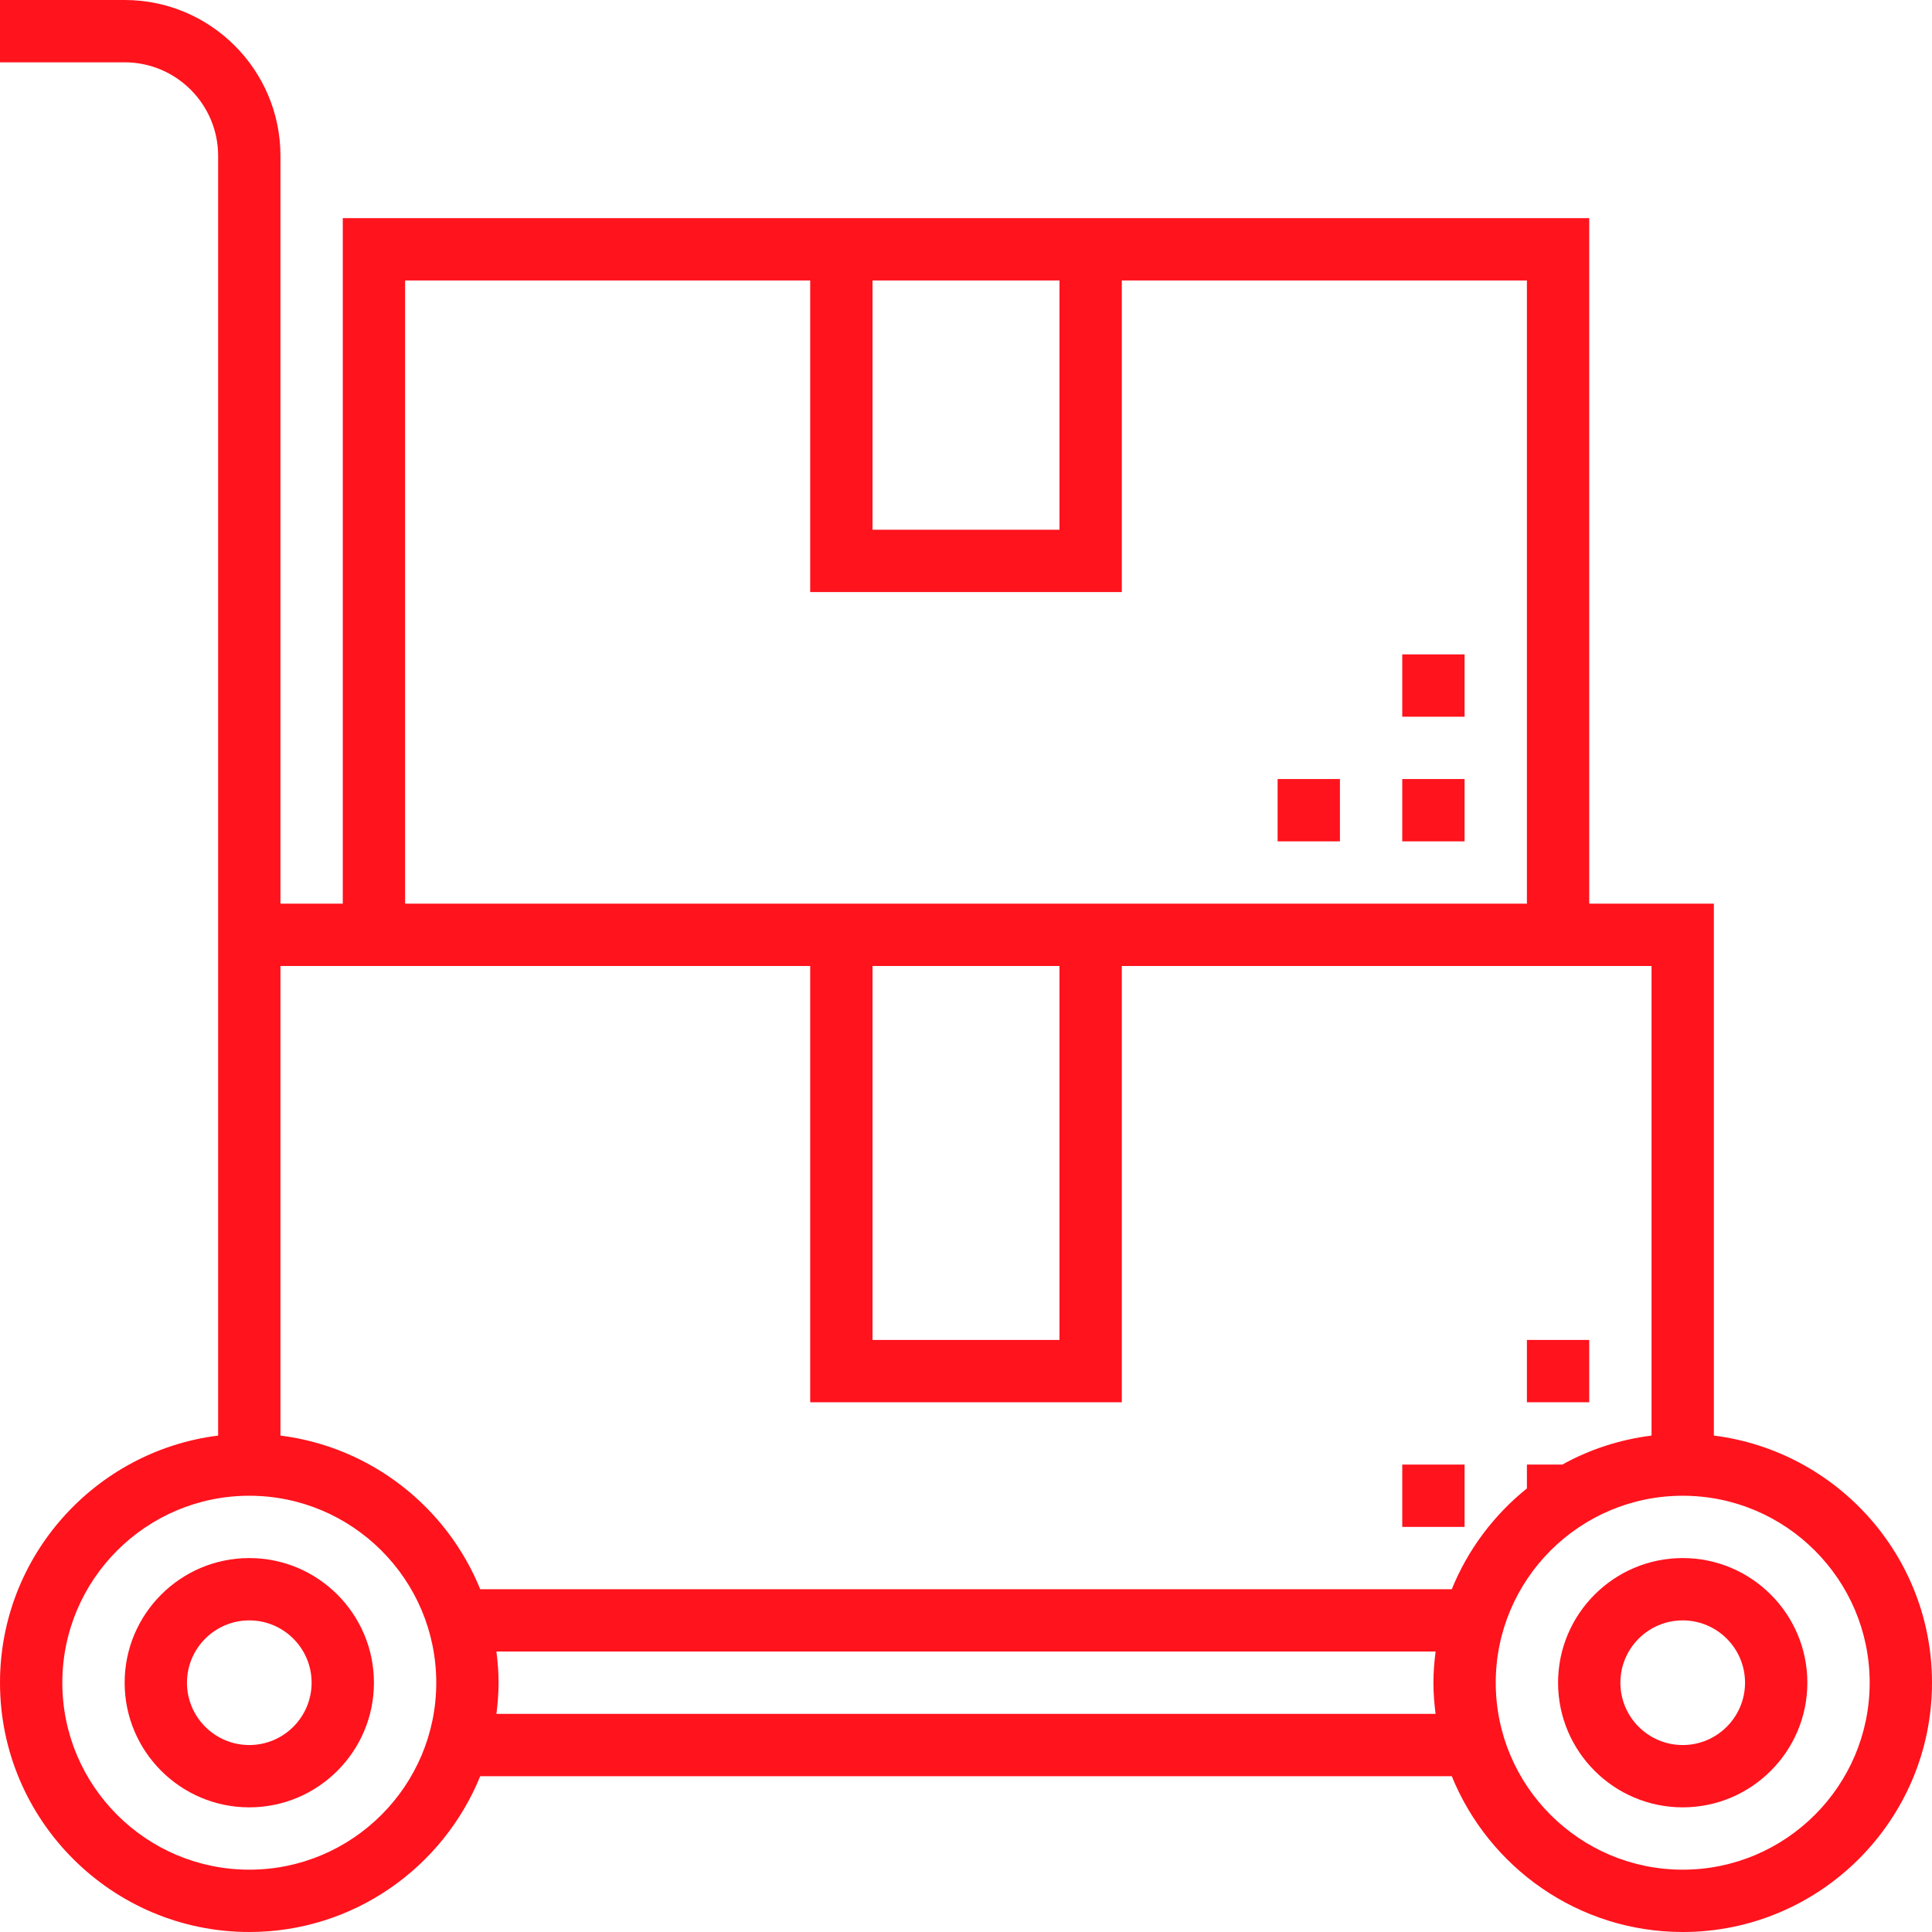
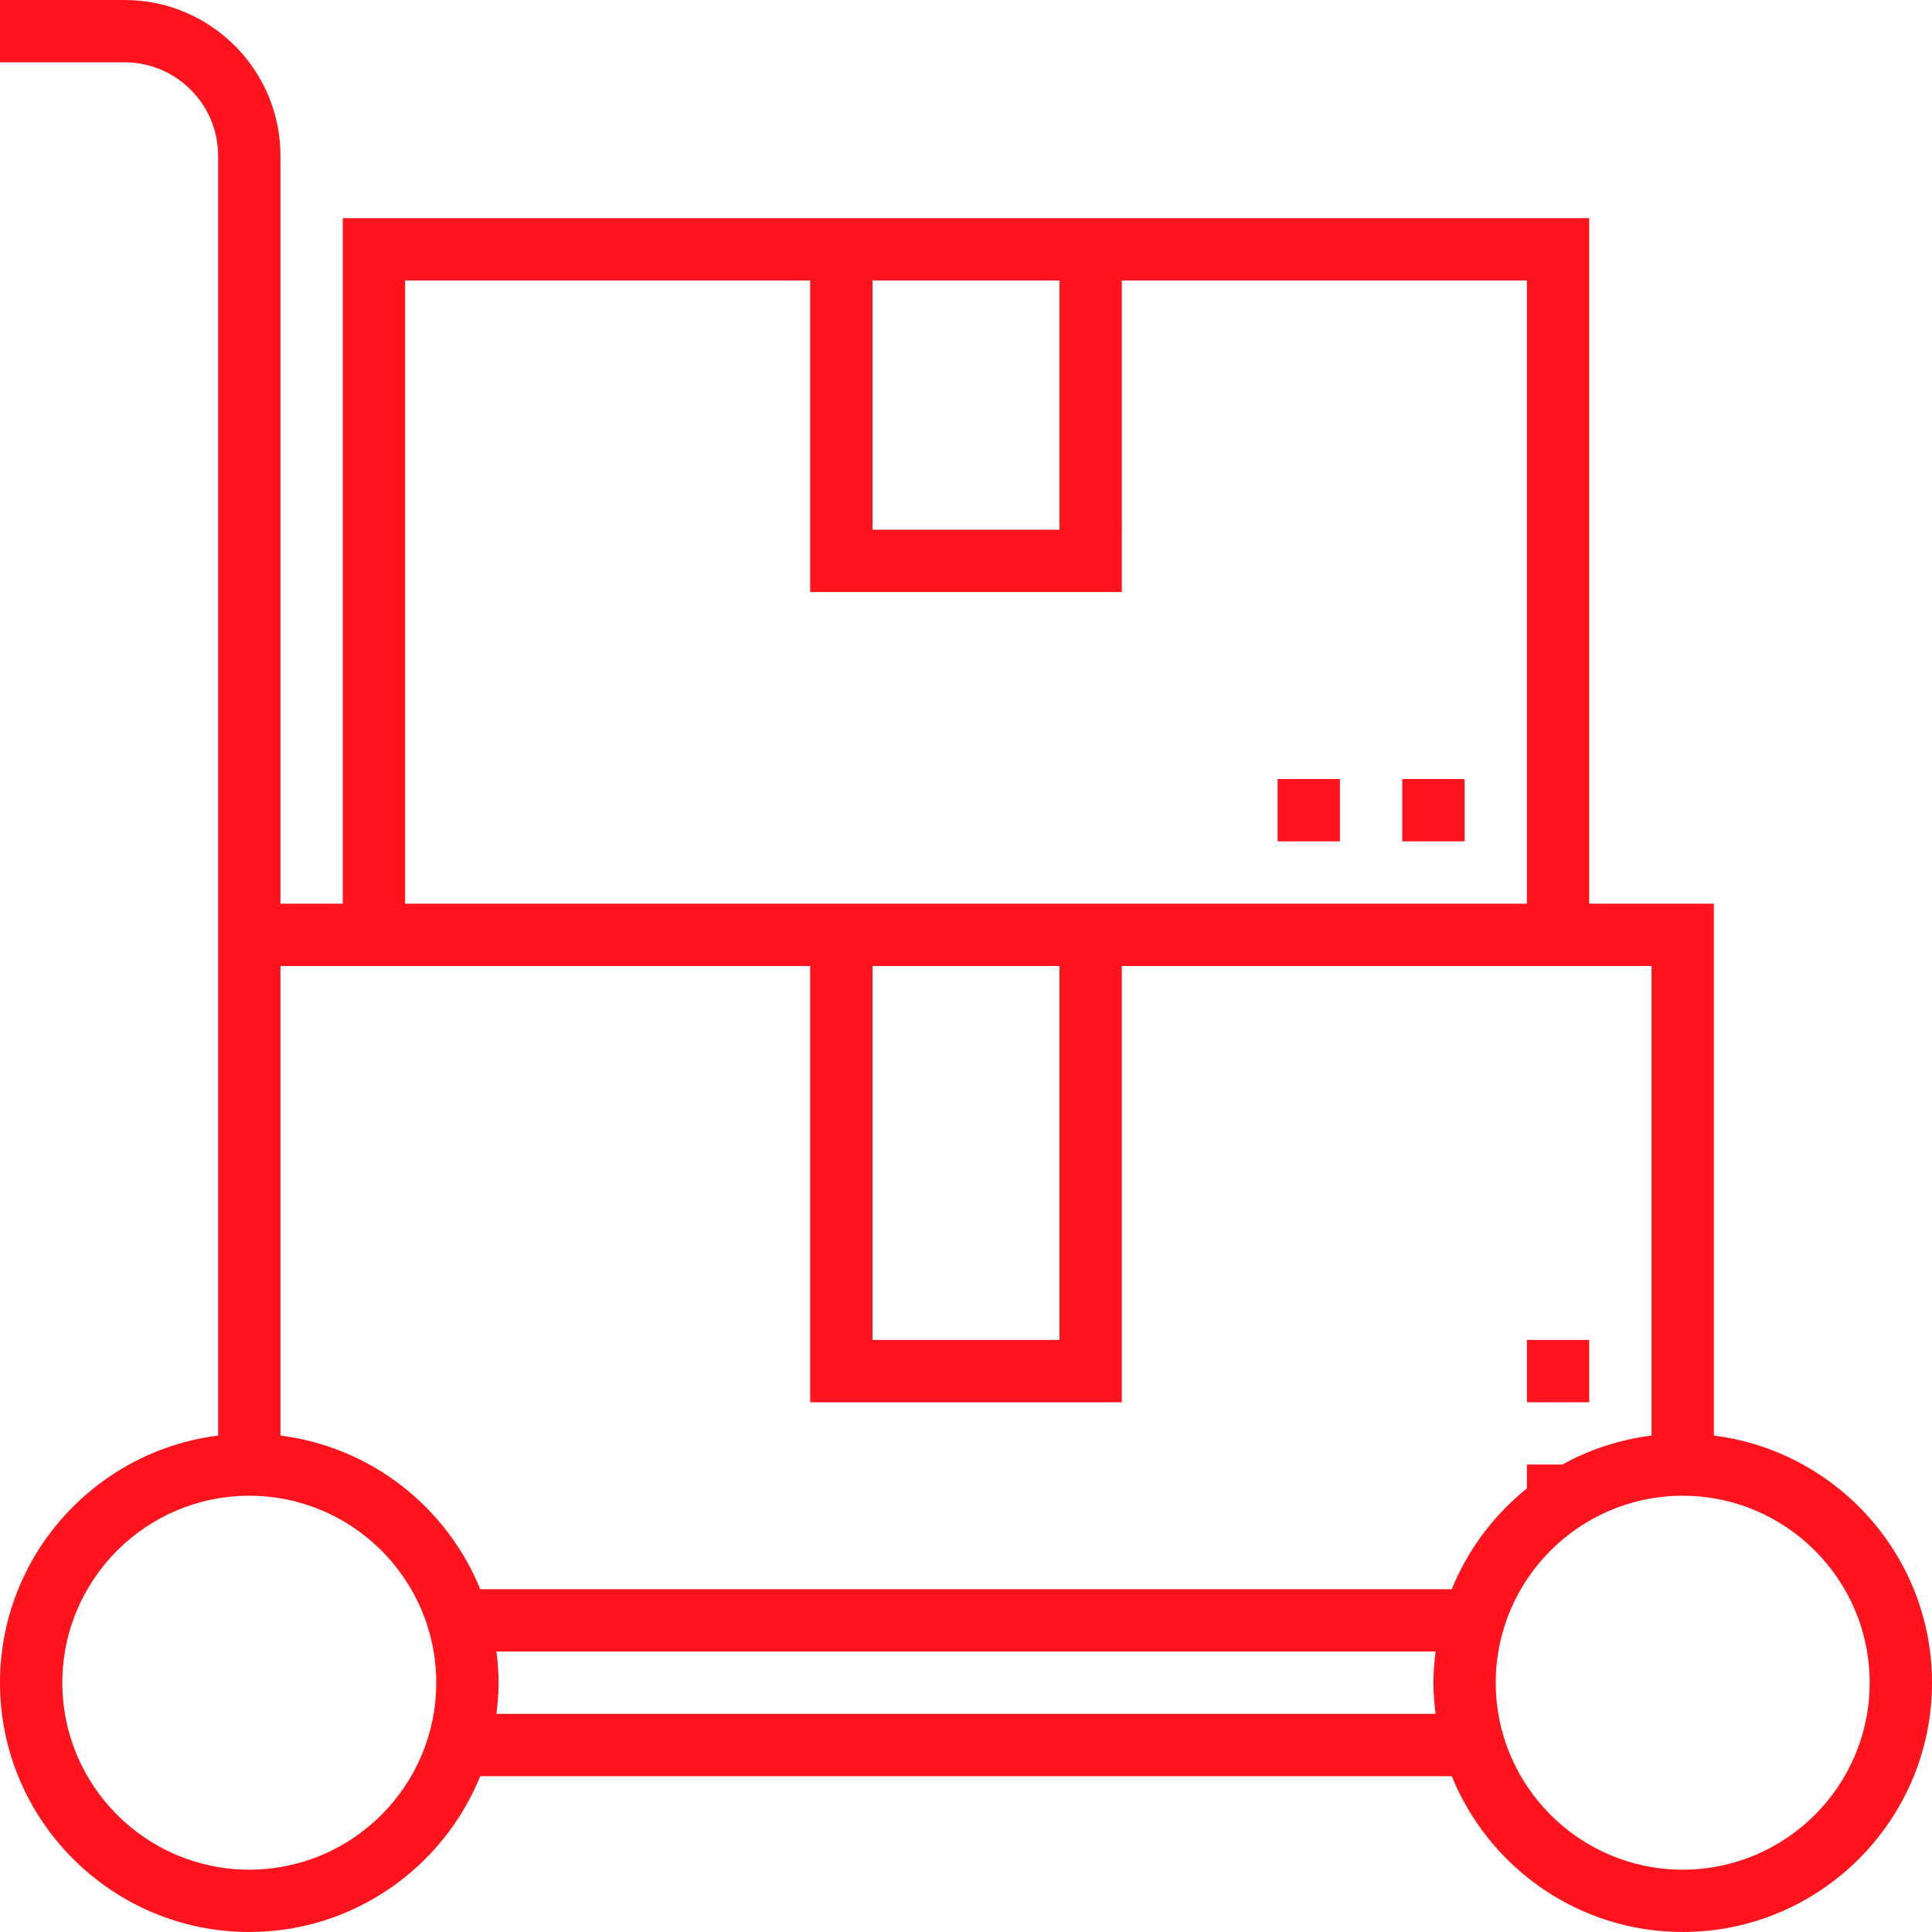
<svg xmlns="http://www.w3.org/2000/svg" fill="#ff131d" id="Layer_1" viewBox="0 0 496 496" xml:space="preserve" width="800px" height="800px">
  <g id="SVGRepo_bgCarrier" stroke-width="0" />
  <g id="SVGRepo_tracerCarrier" stroke-linecap="round" stroke-linejoin="round" />
  <g id="SVGRepo_iconCarrier">
    <g>
      <g>
        <g>
-           <path d="M64,400c-17.648,0-32,14.352-32,32s14.352,32,32,32s32-14.352,32-32S81.648,400,64,400z M64,448c-8.824,0-16-7.176-16-16 c0-8.824,7.176-16,16-16c8.824,0,16,7.176,16,16C80,440.824,72.824,448,64,448z" />
-           <path d="M440,368.552V232h-32V56H88v176H72V40C72,17.944,54.056,0,32,0H0v16h32c13.232,0,24,10.768,24,24v328.552 C24.48,372.512,0,399.424,0,432c0,35.288,28.712,64,64,64c26.8,0,49.768-16.576,59.288-40h249.424 c9.52,23.424,32.488,40,59.288,40c35.288,0,64-28.712,64-64C496,399.424,471.52,372.512,440,368.552z M224,72h48v64h-48V72z M104,72h104v80h80V72h104v160H288h-80H104V72z M272,248v96h-48v-96H272z M64,480c-26.472,0-48-21.528-48-48s21.528-48,48-48 s48,21.528,48,48S90.472,480,64,480z M368.552,440H127.448c0.328-2.624,0.552-5.288,0.552-8c0-2.712-0.224-5.376-0.552-8H368.56 c-0.336,2.624-0.56,5.288-0.56,8C368,434.712,368.224,437.376,368.552,440z M123.288,408 c-8.552-21.048-27.984-36.52-51.288-39.448V248h136v112h80V248h136v120.552c-8.216,1.032-15.968,3.592-22.912,7.448H392v6.12 c-8.456,6.792-15.144,15.68-19.288,25.88H123.288z M432,480c-26.472,0-48-21.528-48-48s21.528-48,48-48s48,21.528,48,48 S458.472,480,432,480z" />
-           <path d="M432,400c-17.648,0-32,14.352-32,32s14.352,32,32,32s32-14.352,32-32S449.648,400,432,400z M432,448 c-8.824,0-16-7.176-16-16c0-8.824,7.176-16,16-16c8.824,0,16,7.176,16,16C448,440.824,440.824,448,432,448z" />
+           <path d="M440,368.552V232h-32V56H88v176H72V40C72,17.944,54.056,0,32,0H0v16h32c13.232,0,24,10.768,24,24v328.552 C24.48,372.512,0,399.424,0,432c0,35.288,28.712,64,64,64c26.8,0,49.768-16.576,59.288-40h249.424 c9.52,23.424,32.488,40,59.288,40c35.288,0,64-28.712,64-64C496,399.424,471.52,372.512,440,368.552z M224,72h48v64h-48V72z M104,72h104v80h80V72h104v160h-80H104V72z M272,248v96h-48v-96H272z M64,480c-26.472,0-48-21.528-48-48s21.528-48,48-48 s48,21.528,48,48S90.472,480,64,480z M368.552,440H127.448c0.328-2.624,0.552-5.288,0.552-8c0-2.712-0.224-5.376-0.552-8H368.56 c-0.336,2.624-0.56,5.288-0.56,8C368,434.712,368.224,437.376,368.552,440z M123.288,408 c-8.552-21.048-27.984-36.52-51.288-39.448V248h136v112h80V248h136v120.552c-8.216,1.032-15.968,3.592-22.912,7.448H392v6.12 c-8.456,6.792-15.144,15.68-19.288,25.88H123.288z M432,480c-26.472,0-48-21.528-48-48s21.528-48,48-48s48,21.528,48,48 S458.472,480,432,480z" />
          <rect x="360" y="200" width="16" height="16" />
          <rect x="328" y="200" width="16" height="16" />
-           <rect x="360" y="168" width="16" height="16" />
-           <rect x="360" y="376" width="16" height="16" />
          <rect x="392" y="344" width="16" height="16" />
        </g>
      </g>
    </g>
  </g>
</svg>